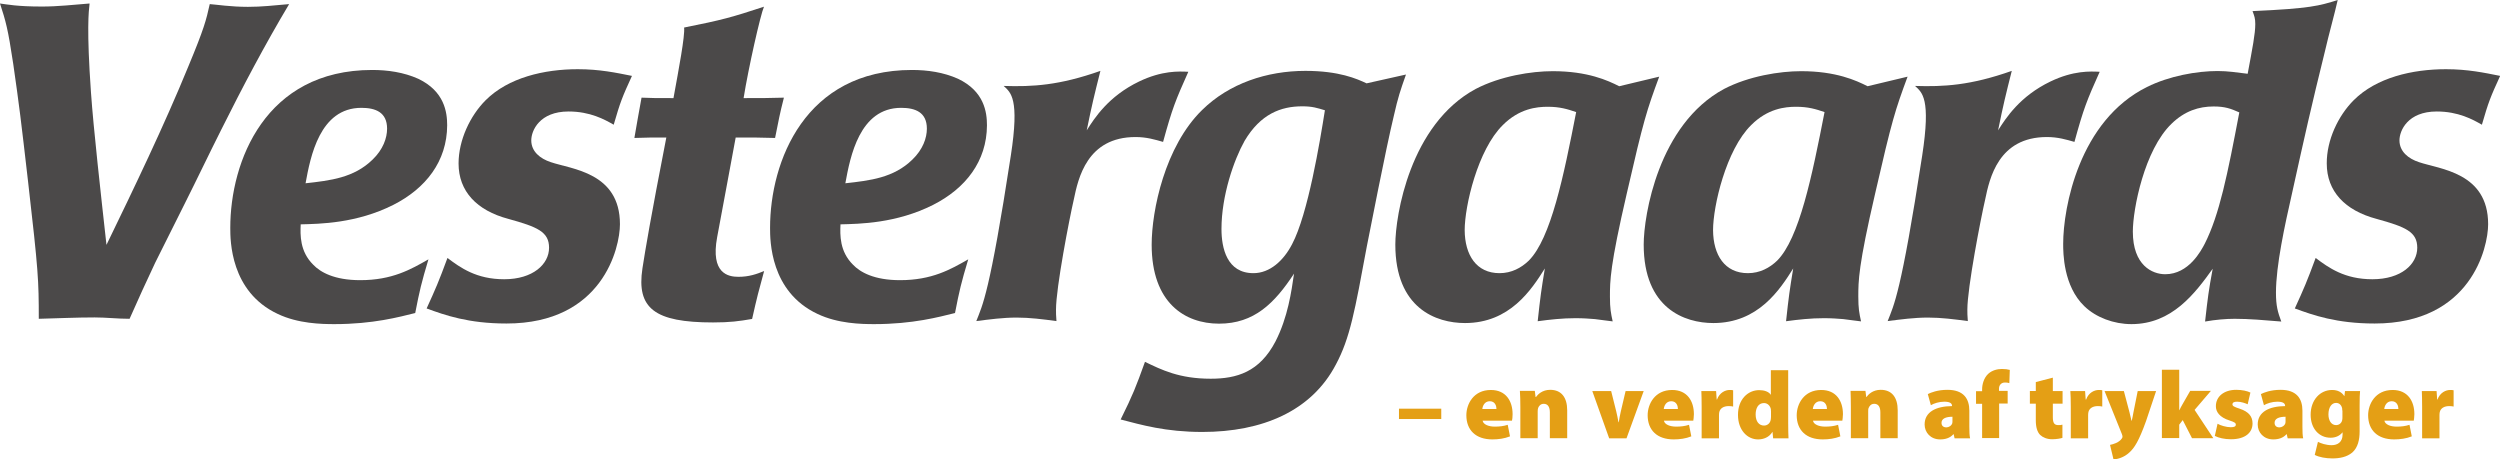
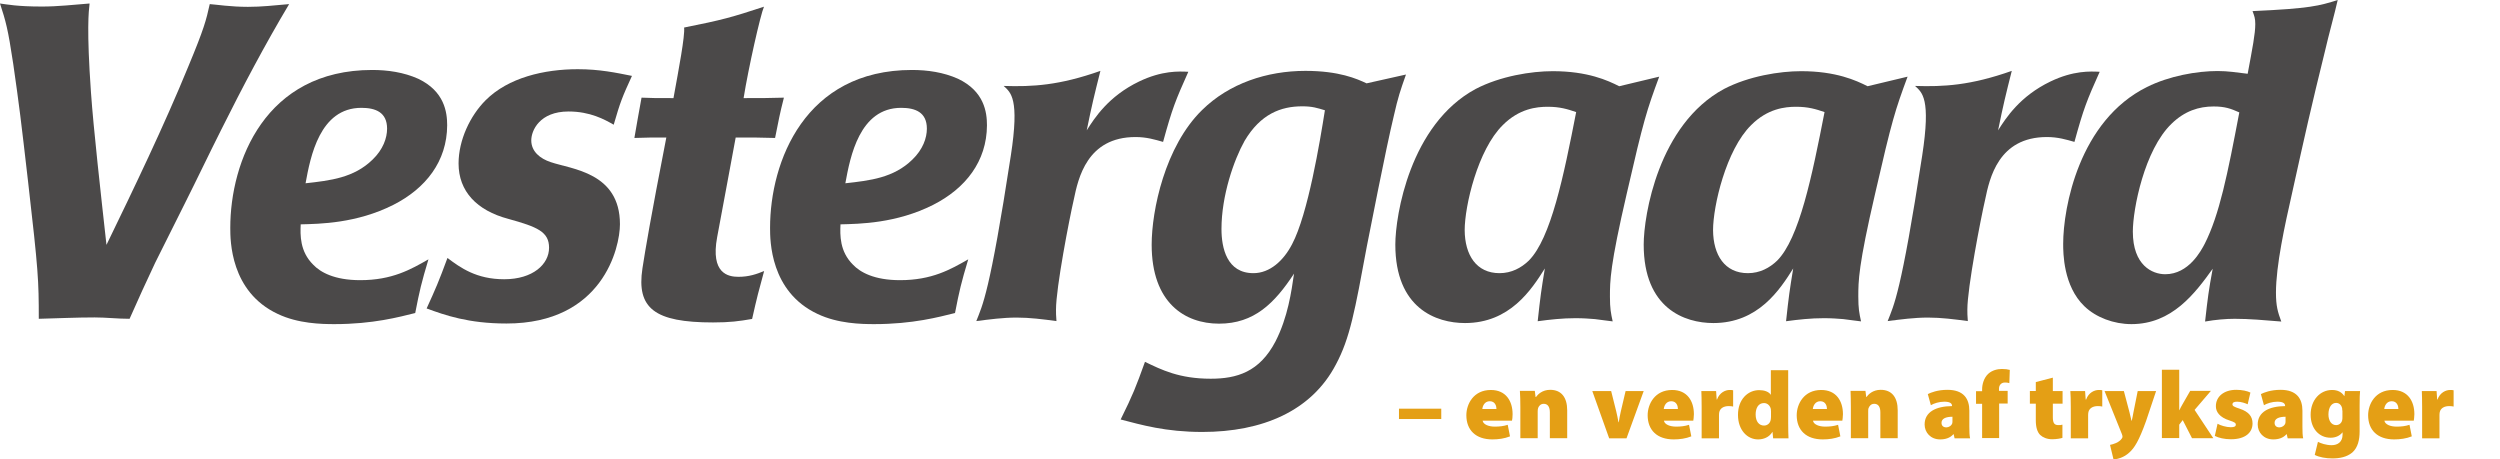
<svg xmlns="http://www.w3.org/2000/svg" version="1.0" id="Lag_1" x="0px" y="0px" viewBox="0 0 1643.7 302.1" style="enable-background:new 0 0 1643.7 302.1;" xml:space="preserve">
  <style type="text/css">
	.st0{fill:#4B4949;}
	.st1{fill:#E49F15;}
</style>
  <g>
    <path class="st0" d="M102.1,172.6c-5.8,12.3-11.4,24.5-16.9,37c-7.9,0-15.5-0.9-23-0.9c-12,0-24.8,0.6-36.7,0.9   c0-25.4-0.3-31.5-7-89.8C13.7,78.1,12.8,70.6,8.7,42C5.2,18.7,3.8,14,0,2.3c4.7,0.6,11.1,2,27.7,2c10.5,0,20.7-1.2,31.2-2   c-0.6,5.3-2,16.9,0.9,58.3C61.5,84.9,66.2,126.6,70,161c18.1-37.3,37.9-78.4,53.9-117.5c10.2-24.5,11.7-30.3,14-40.8   c4.4,0.3,13.7,1.8,25.1,1.8c9,0,16.9-0.9,27.1-1.8c-16,26.8-30.6,54.5-44.6,82.5c-8.2,16.3-16,32.7-24.2,49L102.1,172.6z" />
    <path class="st0" d="M258.6,134.7c-24.2,12.2-48.4,12.5-60.9,12.8c-0.3,7-0.6,17.8,8.2,26.5c4.7,5,14,10.2,30.9,10.2   c21,0,33.2-7,44.9-13.7c-4.7,15.7-5.8,20.4-8.7,35.3c-10.5,2.6-27.7,7.3-53.1,7.3c-8.5,0-23.9-0.3-37.3-6.7   c-31.2-14.6-31.2-48.4-31.2-56.6c0-43.7,23-103.8,93.3-103.8c10.2,0,20.7,1.5,30.3,5.8c17.2,8.2,19,21.9,19,30.6   C293.9,106.1,279.9,123.9,258.6,134.7 M244.9,105c7-6.7,9.6-14.3,9.6-20.4c0-10.8-7.6-13.7-16.9-13.7c-27.4,0-33.5,32.1-36.7,49.6   C217.2,118.7,232.7,116.9,244.9,105" />
    <path class="st0" d="M319.3,65.9c14.9-14.9,38.5-20.4,60.6-20.4c14.3,0,25.1,2.3,35.6,4.4c-6.4,14-7.6,16.9-12,32.1   c-6.1-3.5-15.5-8.7-29.7-8.7c-19,0-24.5,12.5-24.5,19c0,7.3,5.8,12,12.8,14.3c13.7,4.7,45.5,6.7,45.5,40.8   c0,15.5-11.4,65.3-74.6,65.3c-25.1,0-40.5-5.5-52.5-9.9c6.1-13.4,7.9-17.5,13.7-33.2c8.5,6.4,19,14,37.3,14   c18.9,0,29.5-9.9,29.5-20.7c0-10.5-7.6-13.7-26.8-19c-20.7-5.5-32.7-18.1-32.7-36.4C301.5,92.1,309.1,76.1,319.3,65.9" />
    <path class="st0" d="M471.5,156c-4.4,23.9,7.3,26,14,26c7,0,12-1.8,16.9-3.8c-3.5,12.8-4.7,17.2-7.9,31.5   c-8.7,1.5-14.6,2.3-25.7,2.3c-38.5,0-50.4-9.3-46.4-35.6c2-12.8,5.2-32.1,15.7-86c-9.3,0-12.5,0-21,0.3c1.8-10.2,2.6-15.2,4.7-26.5   c6.1,0.3,10.2,0.3,21,0.3c3.5-19.2,7.6-40.8,7-46.4c25.1-5,31.2-6.7,52.5-13.7c-2.3,5.2-10.2,40.2-13.4,60.1c12.2,0,16,0,26.5-0.3   c-2.9,11.4-3.2,13.7-5.8,26.5c-11.1-0.3-13.4-0.3-25.9-0.3C480.8,105.8,475.6,134.4,471.5,156" />
    <path class="st0" d="M613.5,134.7c-24.2,12.2-48.4,12.5-60.9,12.8c-0.3,7-0.6,17.8,8.2,26.5c4.7,5,14,10.2,30.9,10.2   c21,0,33.2-7,44.9-13.7c-4.7,15.7-5.8,20.4-8.7,35.3c-10.5,2.6-27.7,7.3-53.1,7.3c-8.5,0-23.9-0.3-37.3-6.7   c-31.2-14.6-31.2-48.4-31.2-56.6c0-43.7,23-103.8,93.3-103.8c10.2,0,20.7,1.5,30.3,5.8c17.2,8.2,19,21.9,19,30.6   C648.8,106.1,634.8,123.9,613.5,134.7 M599.8,105c7-6.7,9.6-14.3,9.6-20.4c0-10.8-7.6-13.7-16.9-13.7c-27.4,0-33.5,32.1-36.7,49.6   C572.1,118.7,587.6,116.9,599.8,105" />
    <path class="st0" d="M706,131.2c-2.9,12.5-11.7,58-11.7,72.3c0,2.3,0,3.8,0.3,7.6c-9-1.2-17.5-2.3-26.2-2.3c-9,0-17.8,1.2-26.5,2.3   c4.1-10.5,8.8-18.1,22.7-108.8c5.8-37.6,0-41.4-4.7-45.8c19,0.6,36.4-0.3,63.6-9.9c-4.1,16.3-5.5,21.9-9,39.1   c5.2-8.2,14.3-22.4,34.4-32.1c15.2-7.3,26.2-6.7,32.4-6.4c-8.5,19-10.5,23.9-16.6,46.1c-5.3-1.5-10.8-3.2-18.1-3.2   C714.7,90.1,708.9,117.2,706,131.2" />
    <path class="st0" d="M924.4,49c-3.8,10.8-5.2,14.9-7.9,26.8c-5.5,22.7-16.3,78.7-17.8,86c-7.9,42.6-11.1,60.6-20.4,77.9   c-16,30.6-48.4,44.3-87.8,44.3c-24.2,0-40.2-4.7-53.7-8.2c8.2-16.6,9.9-21,16-37.9c10.8,5.2,22.5,11.1,43.2,11.1   c17.2,0,32.1-4.4,42.6-24.5c8.2-16,10.5-33,12.2-44.6c-12.8,19.5-26.2,32.9-49.3,32.9c-22.5,0-44.3-13.7-44.3-51.9   c0-22.5,8.7-64.7,33.2-88.6c17.8-17.5,42.6-25.7,67.9-25.7c22.2,0,33.8,5.2,40.2,8.2L924.4,49z M824.1,179.6   c10.8,0,19.8-8.2,25.4-19c10.5-19.8,18.4-67.9,21.6-88.1c-5-1.5-8.2-2.6-14.9-2.6c-14,0-27.4,5-37.9,22.7   c-7,12.5-15.2,35.9-15.2,58C803.1,163,806.6,179.6,824.1,179.6" />
    <path class="st0" d="M1090.9,50.4c-8.2,22.2-10.2,28.3-21.3,76.7c-11.1,47.8-11.1,57.7-11.1,67.9c0,7.9,0.6,10.8,1.8,16.3   c-4.1-0.6-7.9-0.9-11.7-1.5c-3.8-0.3-7.6-0.6-12.8-0.6c-8.5,0-16.6,0.9-24.8,2c1.8-16.6,2.3-20.1,4.7-34.7   c-8.8,14-23,35.9-52.5,35.9c-18.9,0-45.8-9.6-45.8-51.6c0-19,9.6-79,52.8-102.3c16.3-8.5,36.7-11.7,50.7-11.7   c23,0,36.2,6.1,43.7,9.9L1090.9,50.4z M985.9,179.6c7.9,0,14.3-3.5,19.2-8.2c14.6-14.6,23-55.7,31.2-97.7c-5.8-2-10.8-3.5-18.7-3.5   c-7.3,0-18.7,1.2-29.5,12c-16.6,16.3-25.1,53.4-25.1,69.1C963.1,167.7,970.7,179.6,985.9,179.6" />
    <path class="st0" d="M1254.2,50.4c-8.2,22.2-10.2,28.3-21.3,76.7c-11.1,47.8-11.1,57.7-11.1,67.9c0,7.9,0.6,10.8,1.8,16.3   c-4.1-0.6-7.9-0.9-11.7-1.5c-3.8-0.3-7.6-0.6-12.8-0.6c-8.5,0-16.6,0.9-24.8,2c1.8-16.6,2.3-20.1,4.7-34.7   c-8.8,14-23,35.9-52.5,35.9c-18.9,0-45.8-9.6-45.8-51.6c0-19,9.6-79,52.8-102.3c16.3-8.5,36.7-11.7,50.7-11.7   c23,0,36.2,6.1,43.7,9.9L1254.2,50.4z M1149.2,179.6c7.9,0,14.3-3.5,19.2-8.2c14.6-14.6,23-55.7,31.2-97.7   c-5.8-2-10.8-3.5-18.7-3.5c-7.3,0-18.7,1.2-29.5,12c-16.6,16.3-25.1,53.4-25.1,69.1C1126.4,167.7,1134,179.6,1149.2,179.6" />
    <path class="st0" d="M1305.2,131.2c-2.9,12.5-11.7,58-11.7,72.3c0,2.3,0,3.8,0.3,7.6c-9-1.2-17.5-2.3-26.2-2.3   c-9,0-17.8,1.2-26.5,2.3c4.1-10.5,8.8-18.1,22.7-108.8c5.8-37.6,0-41.4-4.7-45.8c18.9,0.6,36.4-0.3,63.6-9.9   c-4.1,16.3-5.5,21.9-9,39.1c5.2-8.2,14.3-22.4,34.4-32.1c15.2-7.3,26.2-6.7,32.4-6.4c-8.5,19-10.5,23.9-16.6,46.1   c-5.3-1.5-10.8-3.2-18.1-3.2C1313.9,90.1,1308.1,117.2,1305.2,131.2" />
    <path class="st0" d="M1411.6,57.2c14.6-7.3,32.9-10.5,46.4-10.5c6.7,0,12.5,0.9,19.8,1.8c3.2-17.2,5-26.2,5-32.7   c0-3.8-0.6-5.2-1.8-8.5c37.9-1.7,44-3.5,56-7.3c-2,9-6.1,23.6-8.2,32.9c-9.3,37.6-13.4,56-21.9,94.5c-4.7,20.7-10.5,47.2-10.5,65   c0,8.8,1.2,12.8,3.5,19c-10.8-0.9-21.3-1.8-30.6-1.8c-5.8,0-12.8,0.6-19.5,1.8c1.8-16,2.3-20.1,5-34.7   c-11.7,16.3-26.8,36.4-53.4,36.4c-11.7,0-23.3-4.4-30.9-11.7c-14-13.4-14-35.3-14-41.1C1356.5,136.5,1367,79.3,1411.6,57.2    M1455.4,70c-9.6,0-19,2.9-27.7,11.4c-17.8,17.2-25.4,56-25.4,70.9c0,22.2,12.8,28,21.3,28c15.5,0,23.6-15.5,26-20.1   c9.6-19,14.9-45.2,22.7-86.3C1466.7,71.4,1462.9,70,1455.4,70" />
-     <path class="st0" d="M1547.5,65.9c14.9-14.9,38.5-20.4,60.7-20.4c14.3,0,25.1,2.3,35.6,4.4c-6.4,14-7.6,16.9-12,32.1   c-6.1-3.5-15.5-8.7-29.7-8.7c-19,0-24.5,12.5-24.5,19c0,7.3,5.8,12,12.8,14.3c13.7,4.7,45.5,6.7,45.5,40.8   c0,15.5-11.4,65.3-74.6,65.3c-25.1,0-40.5-5.5-52.5-9.9c6.1-13.4,7.9-17.5,13.7-33.2c8.5,6.4,19,14,37.3,14   c19,0,29.5-9.9,29.5-20.7c0-10.5-7.6-13.7-26.8-19c-20.7-5.5-32.7-18.1-32.7-36.4C1529.7,92.1,1537.3,76.1,1547.5,65.9" />
    <rect x="919.8" y="268.7" class="st1" width="27.8" height="6.8" />
    <path class="st1" d="M974.8,276.6c0.4,2.5,4,3.9,8,3.9c3,0,5.8-0.3,8.5-1.2l1.5,7.6c-3.7,1.5-7.8,2-11.6,2   c-10.9,0-17.1-6.1-17.1-15.9c0-7.3,4.7-16.6,16.1-16.6c10,0,14.3,7.4,14.3,15.9c0,1.9-0.2,3.5-0.4,4.3H974.8z M983.9,268.9   c0-1.8-0.8-5.1-4.4-5.1c-3.4,0-4.7,3.1-4.9,5.1H983.9z" />
    <path class="st1" d="M999.6,267.6c0-4.1-0.1-7.7-0.3-10.6h9.8l0.5,4h0.3c1.1-1.6,4.1-4.7,9.3-4.7c7.3,0,11.2,4.9,11.2,13.5v18.3   H1019v-16.9c0-3.6-1.3-5.7-4-5.7c-2.2,0-3.2,1.5-3.7,2.7c-0.2,0.6-0.3,1.5-0.3,2.3v17.6h-11.4V267.6z" />
    <path class="st1" d="M1059.3,257.1l3.3,13.2c0.6,2.5,1.1,4.9,1.5,7.3h0.2c0.4-2.5,0.8-4.7,1.4-7.3l3.1-13.2h11.9l-11.3,31.1H1058   l-11.1-31.1H1059.3z" />
    <path class="st1" d="M1094,276.6c0.4,2.5,4,3.9,8,3.9c3,0,5.8-0.3,8.5-1.2l1.5,7.6c-3.7,1.5-7.8,2-11.6,2   c-10.9,0-17.1-6.1-17.1-15.9c0-7.3,4.7-16.6,16.1-16.6c10,0,14.3,7.4,14.3,15.9c0,1.9-0.3,3.5-0.4,4.3H1094z M1103.2,268.9   c0-1.8-0.8-5.1-4.4-5.1c-3.4,0-4.7,3.1-4.9,5.1H1103.2z" />
    <path class="st1" d="M1118.8,267.6c0-4.9-0.1-7.9-0.2-10.5h9.7l0.4,5.6h0.2c1.7-4.7,5.6-6.3,8.3-6.3c1,0,1.5,0,2.3,0.2v10.7   c-0.8-0.2-1.7-0.3-2.9-0.3c-3.3,0-5.6,1.4-6.2,3.9c-0.1,0.6-0.2,1.2-0.2,2v15.3h-11.4V267.6z" />
    <path class="st1" d="M1175.7,243.3v35c0,3.9,0.1,7.8,0.2,9.9h-10.1l-0.4-4.2h-0.1c-2.1,3.5-5.8,4.9-9.4,4.9   c-7.2,0-13.2-6.3-13.2-16c-0.1-10.4,6.6-16.4,13.9-16.4c3.4,0,6.3,1,7.6,3h0.1v-16.1H1175.7z M1164.4,270.5c0-0.4,0-0.9-0.1-1.5   c-0.4-2.1-2.1-4-4.5-4c-3.8,0-5.5,3.4-5.5,7.5c0,4.7,2.3,7.3,5.5,7.3c2.3,0,4-1.6,4.4-3.7c0.1-0.6,0.2-1.4,0.2-2.1V270.5z" />
    <path class="st1" d="M1192,276.6c0.4,2.5,4,3.9,8,3.9c3,0,5.8-0.3,8.5-1.2l1.5,7.6c-3.7,1.5-7.8,2-11.6,2   c-10.9,0-17.1-6.1-17.1-15.9c0-7.3,4.7-16.6,16.1-16.6c10,0,14.3,7.4,14.3,15.9c0,1.9-0.3,3.5-0.4,4.3H1192z M1201.2,268.9   c0-1.8-0.8-5.1-4.4-5.1c-3.4,0-4.7,3.1-4.9,5.1H1201.2z" />
    <path class="st1" d="M1216.9,267.6c0-4.1-0.1-7.7-0.2-10.6h9.8l0.5,4h0.2c1.1-1.6,4.1-4.7,9.3-4.7c7.3,0,11.2,4.9,11.2,13.5v18.3   h-11.4v-16.9c0-3.6-1.3-5.7-4-5.7c-2.2,0-3.2,1.5-3.7,2.7c-0.3,0.6-0.3,1.5-0.3,2.3v17.6h-11.4V267.6z" />
    <path class="st1" d="M1294.8,280.6c0,3.1,0.1,6,0.5,7.6h-10.2l-0.6-2.7h-0.2c-2.2,2.5-5.3,3.4-8.7,3.4c-6.3,0-10.2-4.6-10.2-9.8   c0-8.3,7.5-12,18-12.1v-0.2c0-1.3-0.9-2.7-5.1-2.7c-3.3,0-6.8,1.1-8.8,2.3l-2-7.3c2-1,6.4-2.8,12.9-2.8c10.7,0,14.4,5.9,14.4,13.7   V280.6z M1283.8,274c-4.6,0-7.3,1.3-7.3,4c0,2,1.3,3,3.2,3c1.6,0,3.4-1.1,3.9-2.8c0.1-0.5,0.1-1.1,0.1-1.6V274z" />
    <path class="st1" d="M1303.2,288.2v-22.7h-4v-8.3h4V256c0-3.4,1.2-7.6,4-10.2c2.6-2.4,6.1-3.2,9-3.2c2.1,0,3.8,0.2,5.2,0.6   l-0.3,8.7c-0.8-0.3-1.8-0.4-2.9-0.4c-2.5,0-3.9,1.8-3.9,4v1.5h5.7v8.3h-5.6v22.7H1303.2z" />
    <path class="st1" d="M1349.7,248.3v8.8h6.4v8.3h-6.4v8.9c0,3.7,0.9,5.2,3.6,5.2c1.3,0,1.8,0,2.7-0.3v8.7c-1.3,0.4-3.9,0.9-6.8,0.9   c-3.3,0-6.1-1.2-7.8-2.8c-1.9-1.9-2.9-5-2.9-9.7v-10.9h-3.9v-8.3h3.9v-5.9L1349.7,248.3z" />
    <path class="st1" d="M1361.5,267.6c0-4.9-0.1-7.9-0.3-10.5h9.7l0.4,5.6h0.3c1.6-4.7,5.6-6.3,8.3-6.3c1,0,1.5,0,2.3,0.2v10.7   c-0.8-0.2-1.7-0.3-2.9-0.3c-3.3,0-5.6,1.4-6.2,3.9c-0.1,0.6-0.2,1.2-0.2,2v15.3h-11.4V267.6z" />
    <path class="st1" d="M1396.4,257.1l3.7,14c0.4,1.7,0.9,4,1.3,5.5h0.2c0.4-1.6,0.8-3.9,1.1-5.5l2.8-14h12.1l-6.6,19.7   c-4.7,13.1-7.7,17.8-11.1,20.8c-3.5,3.2-7.4,4.2-10.3,4.5l-2.3-9.6c1.1-0.2,2.5-0.6,3.9-1.2c1.5-0.6,3-1.8,3.7-2.8   c0.4-0.4,0.6-0.9,0.6-1.4c0-0.4-0.1-0.9-0.4-1.7l-11.4-28.3H1396.4z" />
    <path class="st1" d="M1432.8,269.7h0.1c0.7-1.4,1.3-2.7,2-3.8l5.1-8.9h13.6l-10.7,12.5l12.3,18.6h-14l-6.1-11.9l-2.3,3v8.8h-11.4   v-44.9h11.4V269.7z" />
    <path class="st1" d="M1458,278.6c1.8,1.1,5.8,2.3,8.7,2.3c2.4,0,3.3-0.6,3.3-1.7c0-1.1-0.7-1.6-4-2.7c-6.8-2.1-9.2-5.9-9.1-9.5   c0-6.2,5.2-10.7,13.4-10.7c3.9,0,7.3,0.8,9.3,1.8l-1.8,7.7c-1.5-0.7-4.4-1.7-6.9-1.7c-2,0-3.1,0.5-3.1,1.8c0,1,1,1.6,4.7,2.8   c6.1,2,8.5,5.2,8.5,9.7c0,5.9-4.6,10.4-14.2,10.4c-4.3,0-8.1-0.9-10.6-2.2L1458,278.6z" />
    <path class="st1" d="M1513.8,280.6c0,3.1,0.1,6,0.5,7.6h-10.2l-0.6-2.7h-0.2c-2.2,2.5-5.3,3.4-8.7,3.4c-6.3,0-10.2-4.6-10.2-9.8   c0-8.3,7.5-12,18-12.1v-0.2c0-1.3-0.9-2.7-5.1-2.7c-3.3,0-6.8,1.1-8.8,2.3l-2-7.3c2-1,6.4-2.8,12.9-2.8c10.7,0,14.4,5.9,14.4,13.7   V280.6z M1502.8,274c-4.6,0-7.3,1.3-7.3,4c0,2,1.3,3,3.2,3c1.6,0,3.4-1.1,3.9-2.8c0.1-0.5,0.1-1.1,0.1-1.6V274z" />
    <path class="st1" d="M1551.4,283.6c0,5.5-1.1,10.6-4.8,13.9c-3.6,3-8.3,3.9-13.1,3.9c-4.3,0-8.7-0.8-11.6-2.3l2.1-8.6   c1.9,1,5.4,2.2,9,2.2c4,0,7.2-2.1,7.2-7v-1.4h-0.1c-1.9,2.4-4.7,3.5-7.8,3.5c-7.6,0-13.1-6.1-13.1-15.1c0-9.8,6.3-16.3,14.1-16.3   c3.8,0,6.4,1.5,8,4h0.1l0.4-3.3h9.9c-0.2,1.9-0.3,4.6-0.3,9.6V283.6z M1540,269.9c0-0.4-0.1-1-0.1-1.5c-0.5-2.2-2-3.5-4-3.5   c-2.7,0-5,2.6-5,7.6c0,4,1.9,7,5,7c2.1,0,3.6-1.4,4-3.1c0.2-0.6,0.2-1.6,0.2-2.3V269.9z" />
    <path class="st1" d="M1567.7,276.6c0.4,2.5,4,3.9,8,3.9c3,0,5.8-0.3,8.5-1.2l1.5,7.6c-3.7,1.5-7.8,2-11.6,2   c-10.9,0-17.1-6.1-17.1-15.9c0-7.3,4.7-16.6,16.1-16.6c10,0,14.3,7.4,14.3,15.9c0,1.9-0.3,3.5-0.4,4.3H1567.7z M1576.9,268.9   c0-1.8-0.8-5.1-4.4-5.1c-3.4,0-4.7,3.1-4.9,5.1H1576.9z" />
    <path class="st1" d="M1592.5,267.6c0-4.9-0.1-7.9-0.2-10.5h9.7l0.4,5.6h0.2c1.7-4.7,5.6-6.3,8.3-6.3c1,0,1.5,0,2.3,0.2v10.7   c-0.8-0.2-1.7-0.3-2.9-0.3c-3.3,0-5.6,1.4-6.2,3.9c-0.1,0.6-0.2,1.2-0.2,2v15.3h-11.4V267.6z" />
  </g>
</svg>